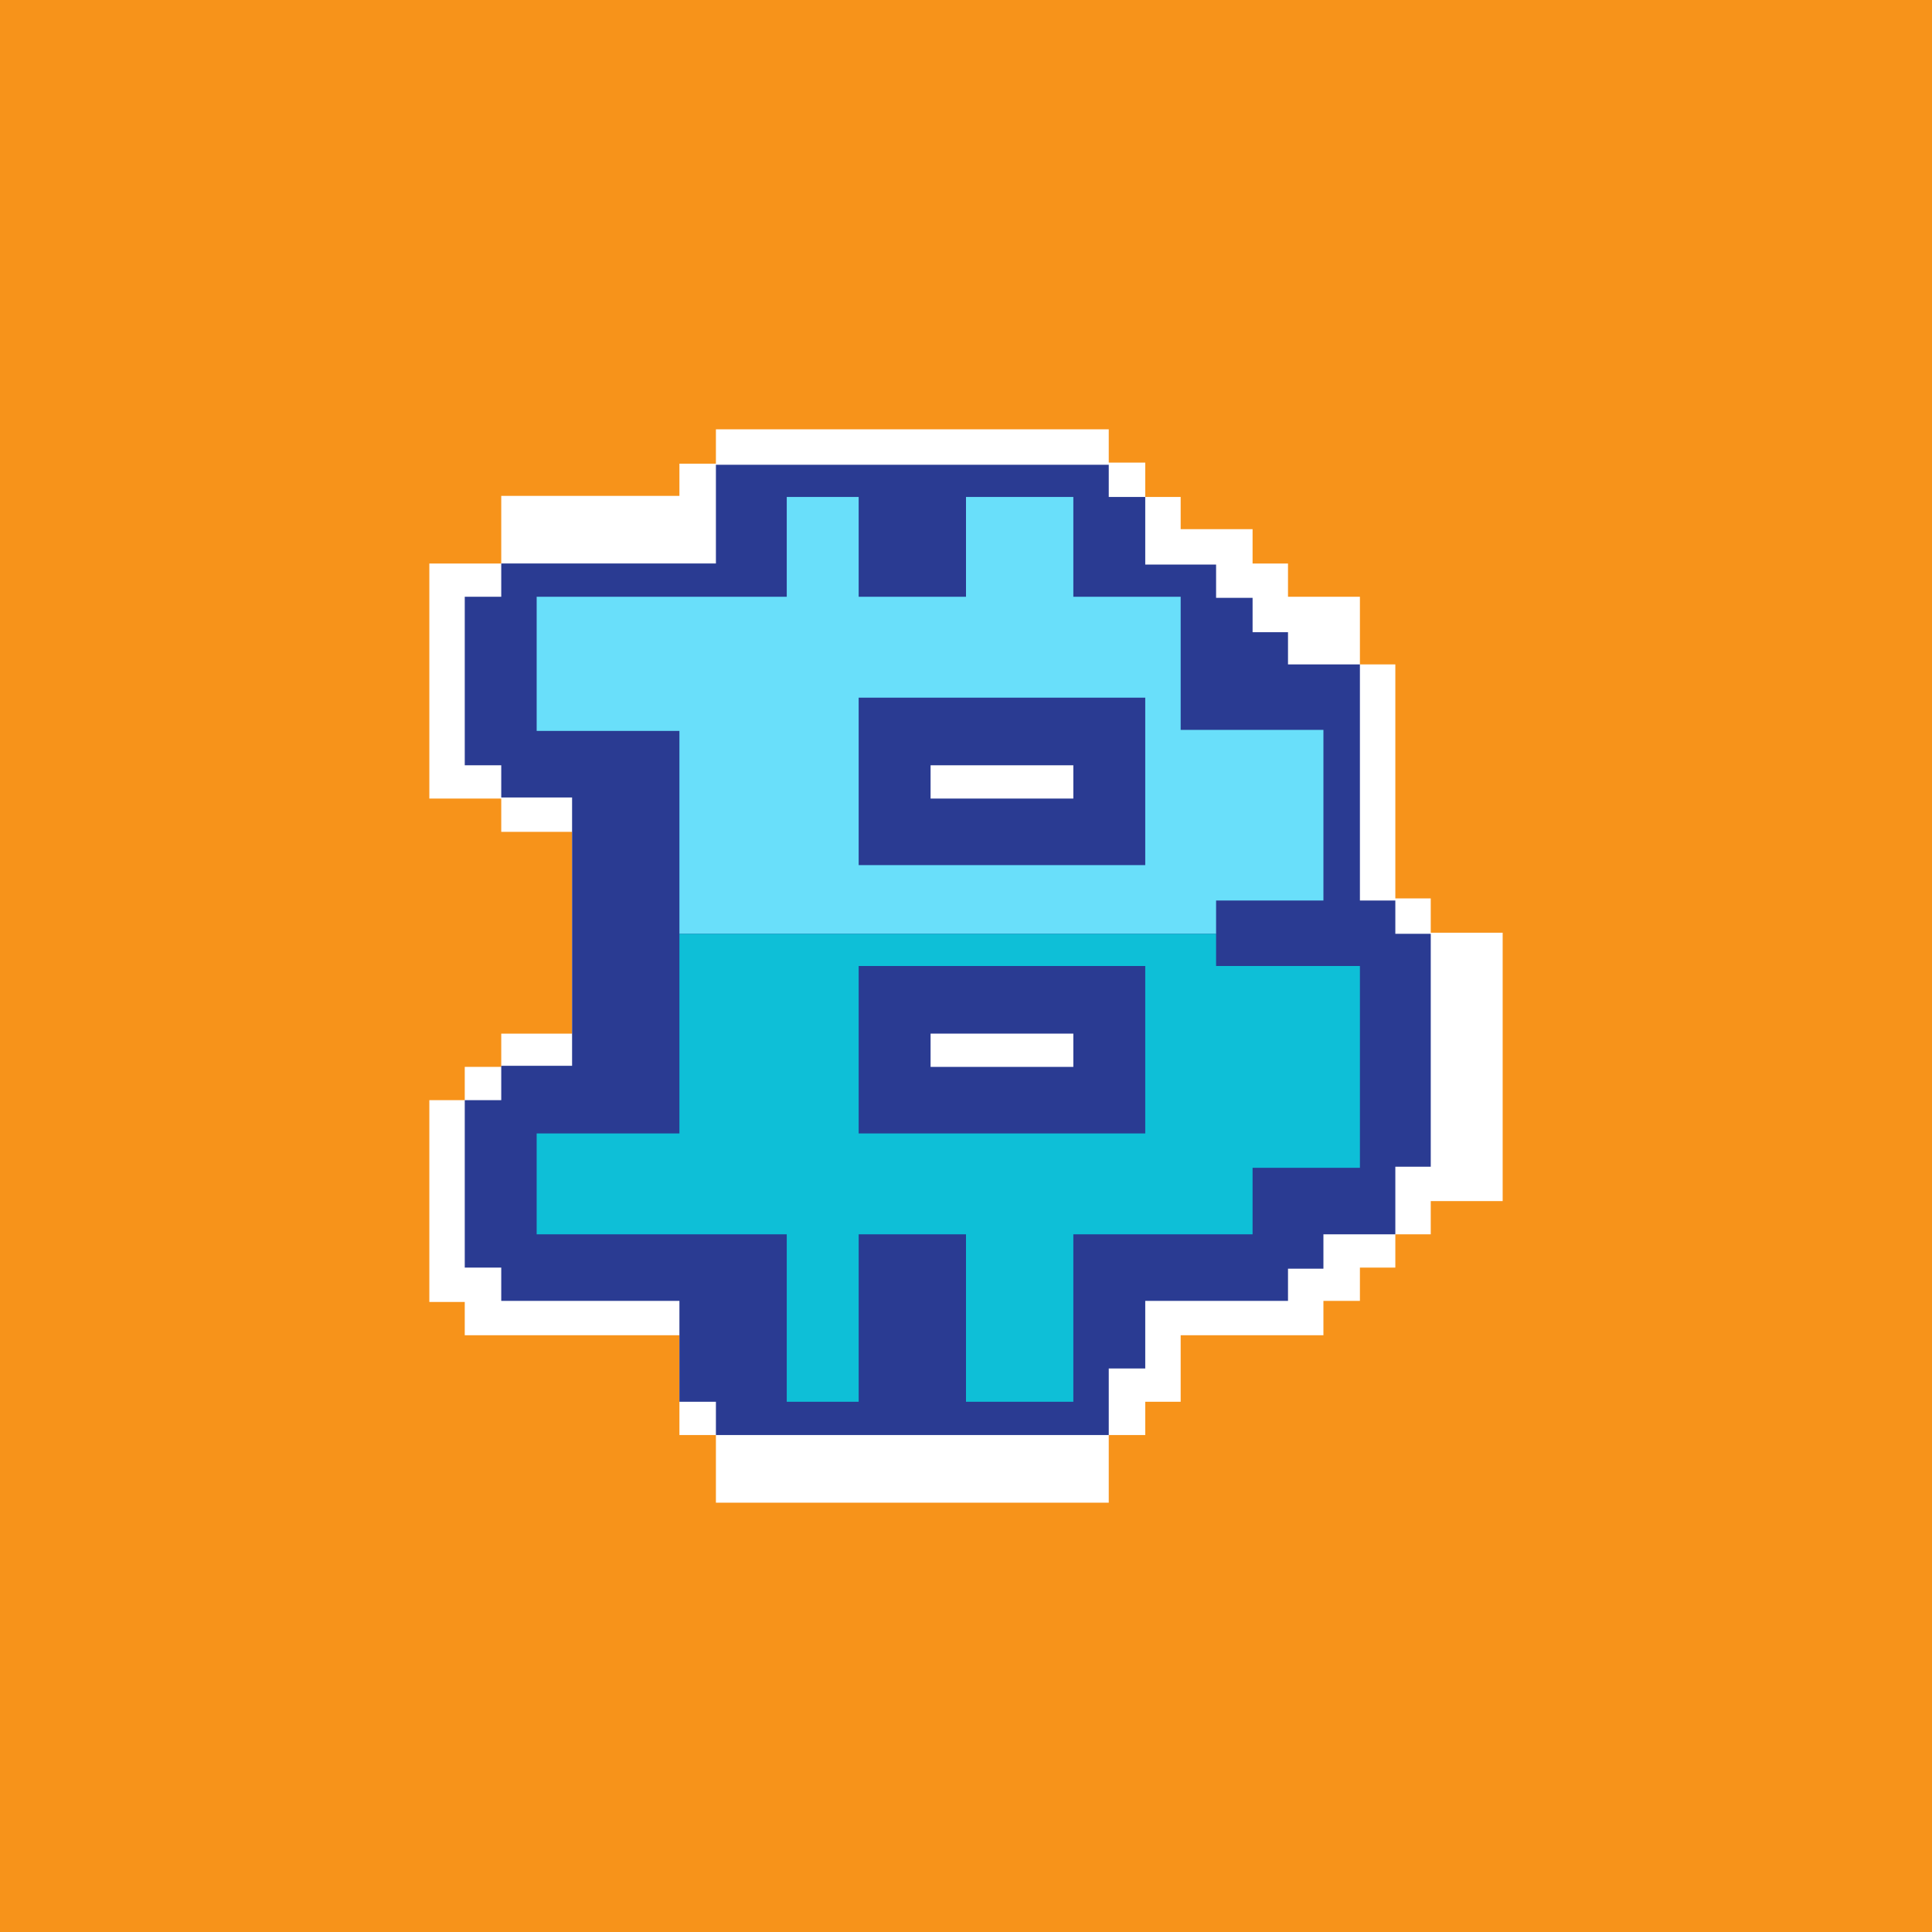
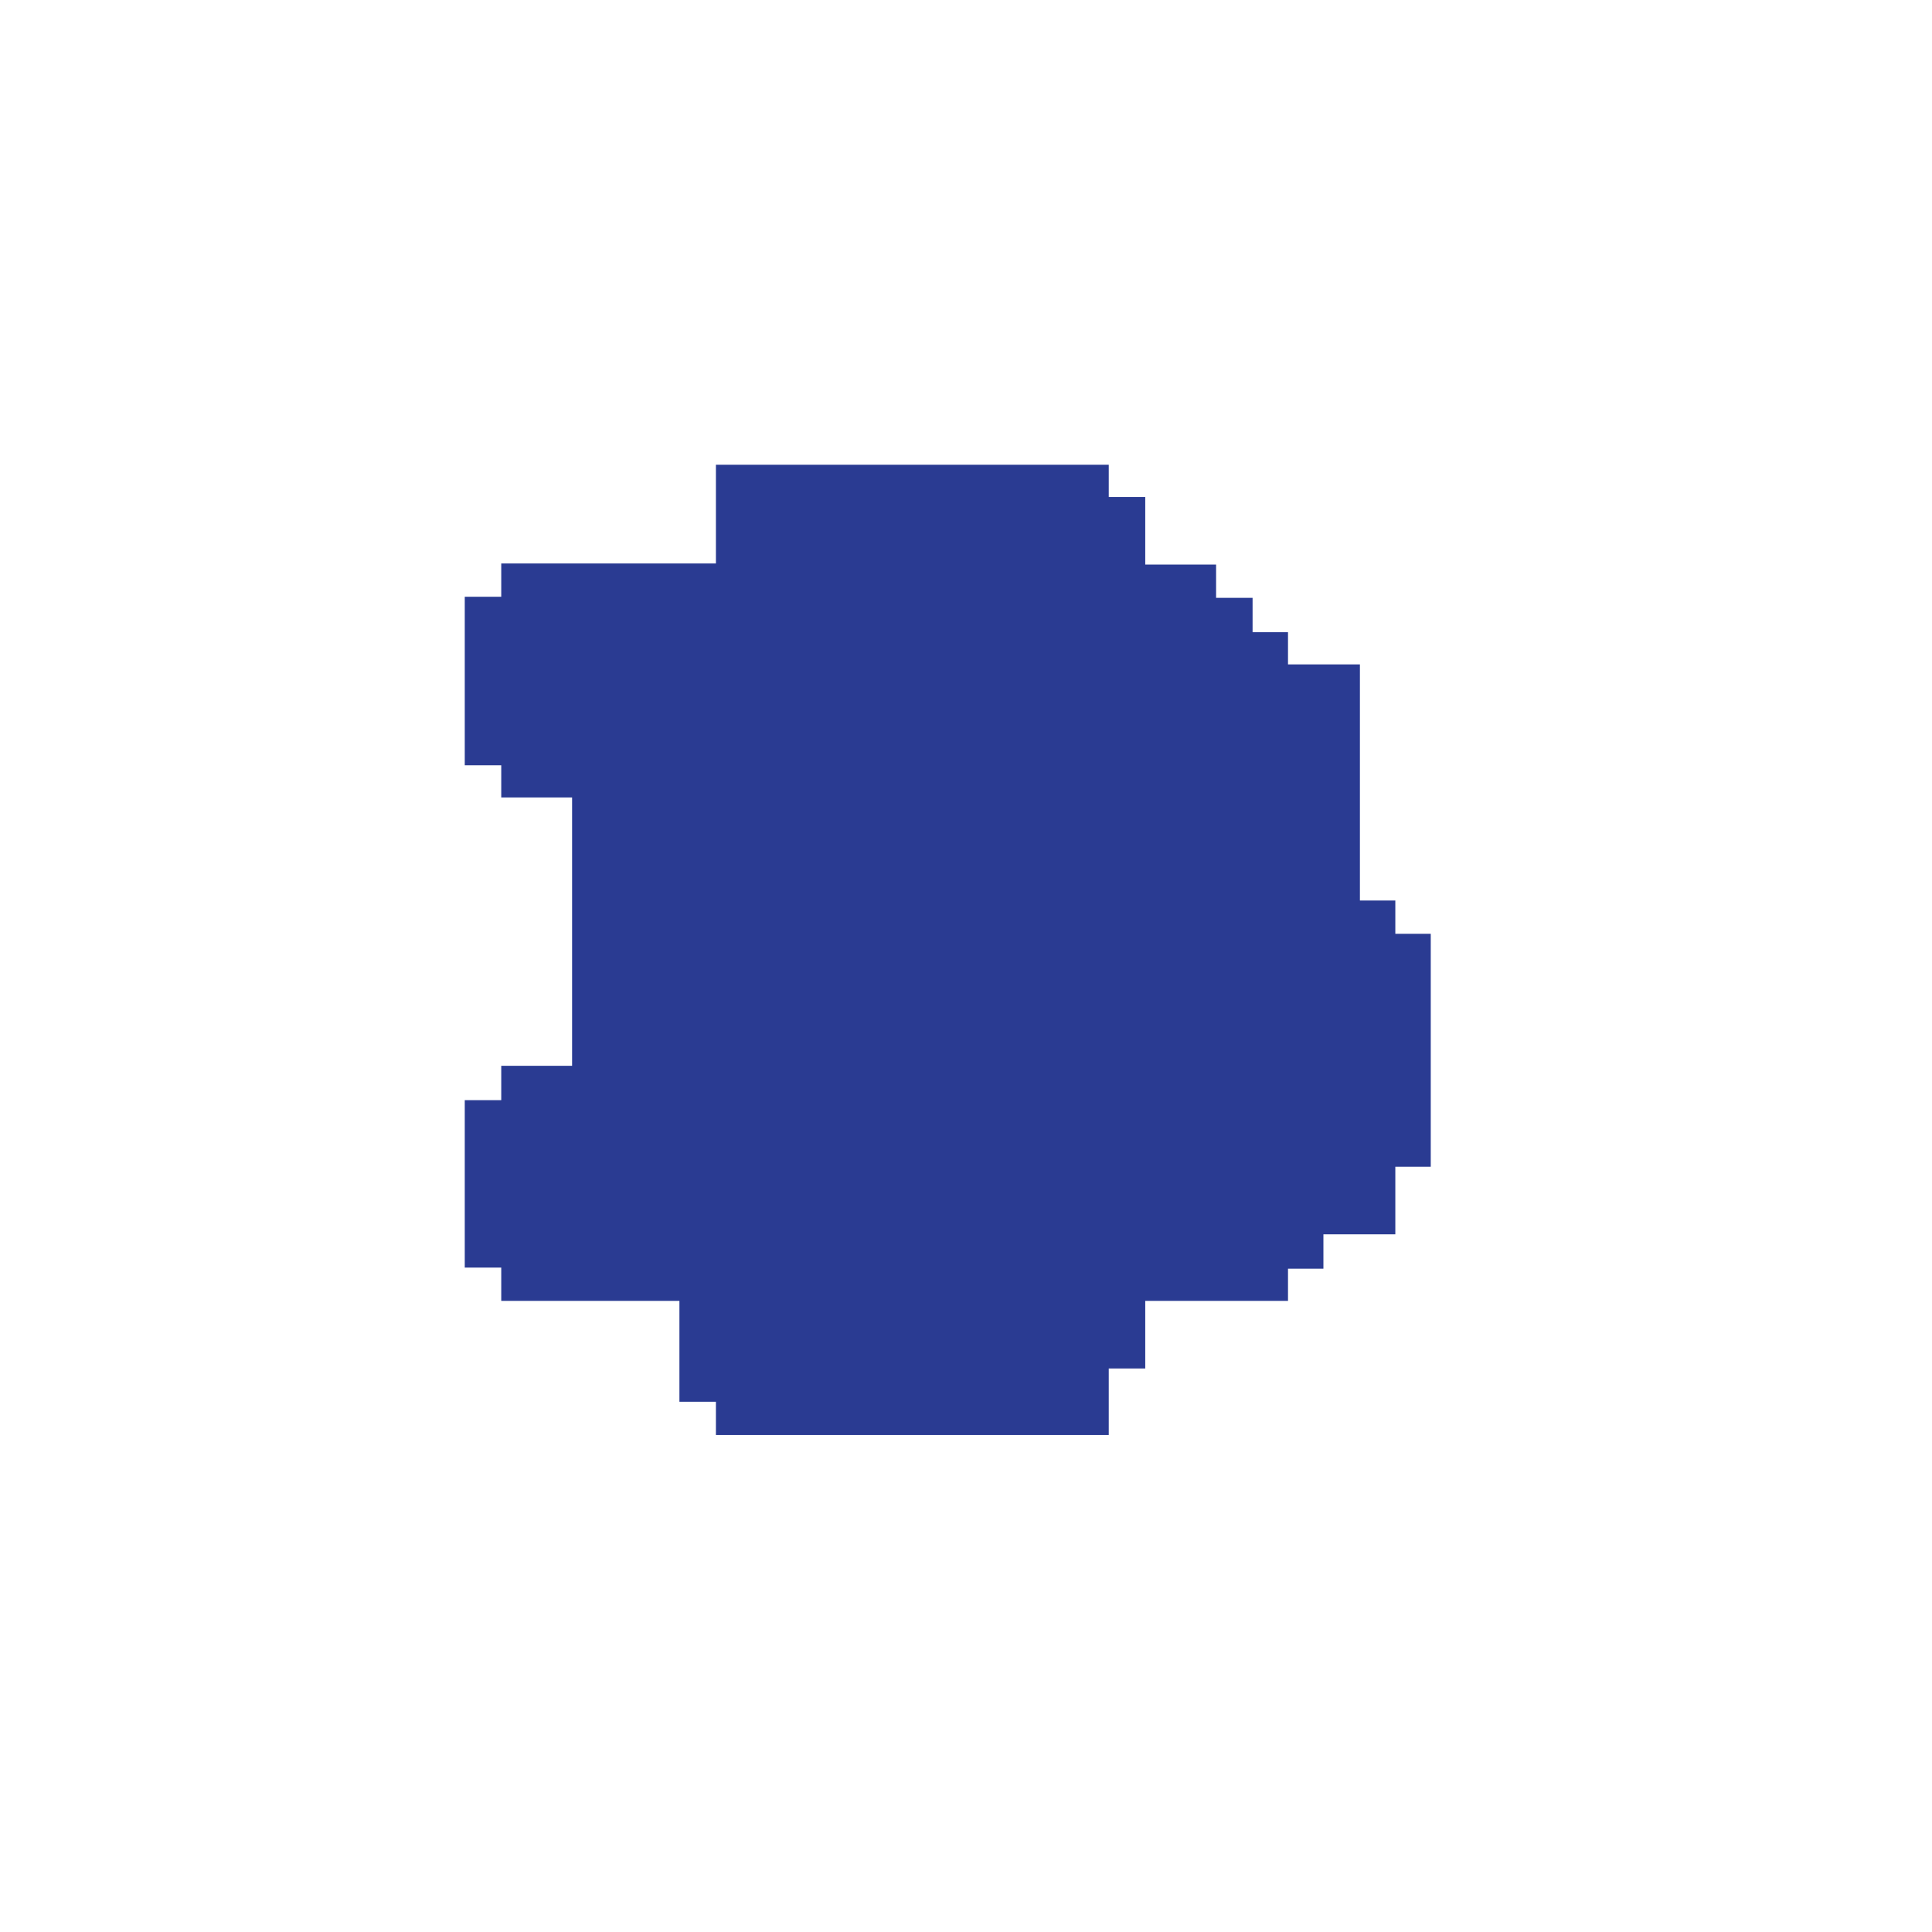
<svg xmlns="http://www.w3.org/2000/svg" width="18" height="18" viewBox="0 0 18 18">
-   <path fill="#F7931A" d="M0 0h18v18H0z" />
  <path d="M4.33 12.44v-.31H4v-1.88h.33v-.31h.34v-.31h.66V7.75h-.66v-.31H4V5.25h.67v-.63h1.66v-.3h.34V4h3.66v.31h.34v.32H11v.3h.67v.32H12v.31h.67v.63H13v2.18h.33v.32H14v2.5h-.67v.31H13v.31h-.33v.31h-.34v.32H11v.62h-.33v.31h-.34V14H6.67v-.63h-.34v-.93h-2Z" fill="#fff" />
  <path d="M6.67 4.31v.94h-2v.31h-.34v1.57h.34v.3h.66v2.5h-.66v.32h-.34v1.56h.34v.31h1.66v.94h.34v.31h3.66v-.62h.34v-.63H12v-.3h.33v-.32H13v-.63h.33V8.7H13v-.31h-.33v-2.2H12v-.3h-.33v-.32h-.34v-.31h-.66v-.63h-.34v-.3H6.67Z" fill="#2A3B92" />
-   <path d="M6.33 6.81V8.7h5v-.31h1V6.8H11V5.56h-1v-.93H9v.93H8v-.93h-.67v.93H5v1.25h1.33Z" fill="#69DFFA" />
-   <path d="M6.33 10.56V8.7h5V9h1.34v1.88h-1v.62H10v1.56H9V11.5H8v1.56h-.67V11.5H5v-.94h1.33Z" fill="#0EBFD7" />
-   <path fill="#2A3B92" d="M8 9h2.67v1.56H8zM8 6.5h2.67v1.56H8z" />
-   <path fill="#fff" d="M8.67 7.13H10v.31H8.67zM8.67 9.63H10v.31H8.67z" />
</svg>